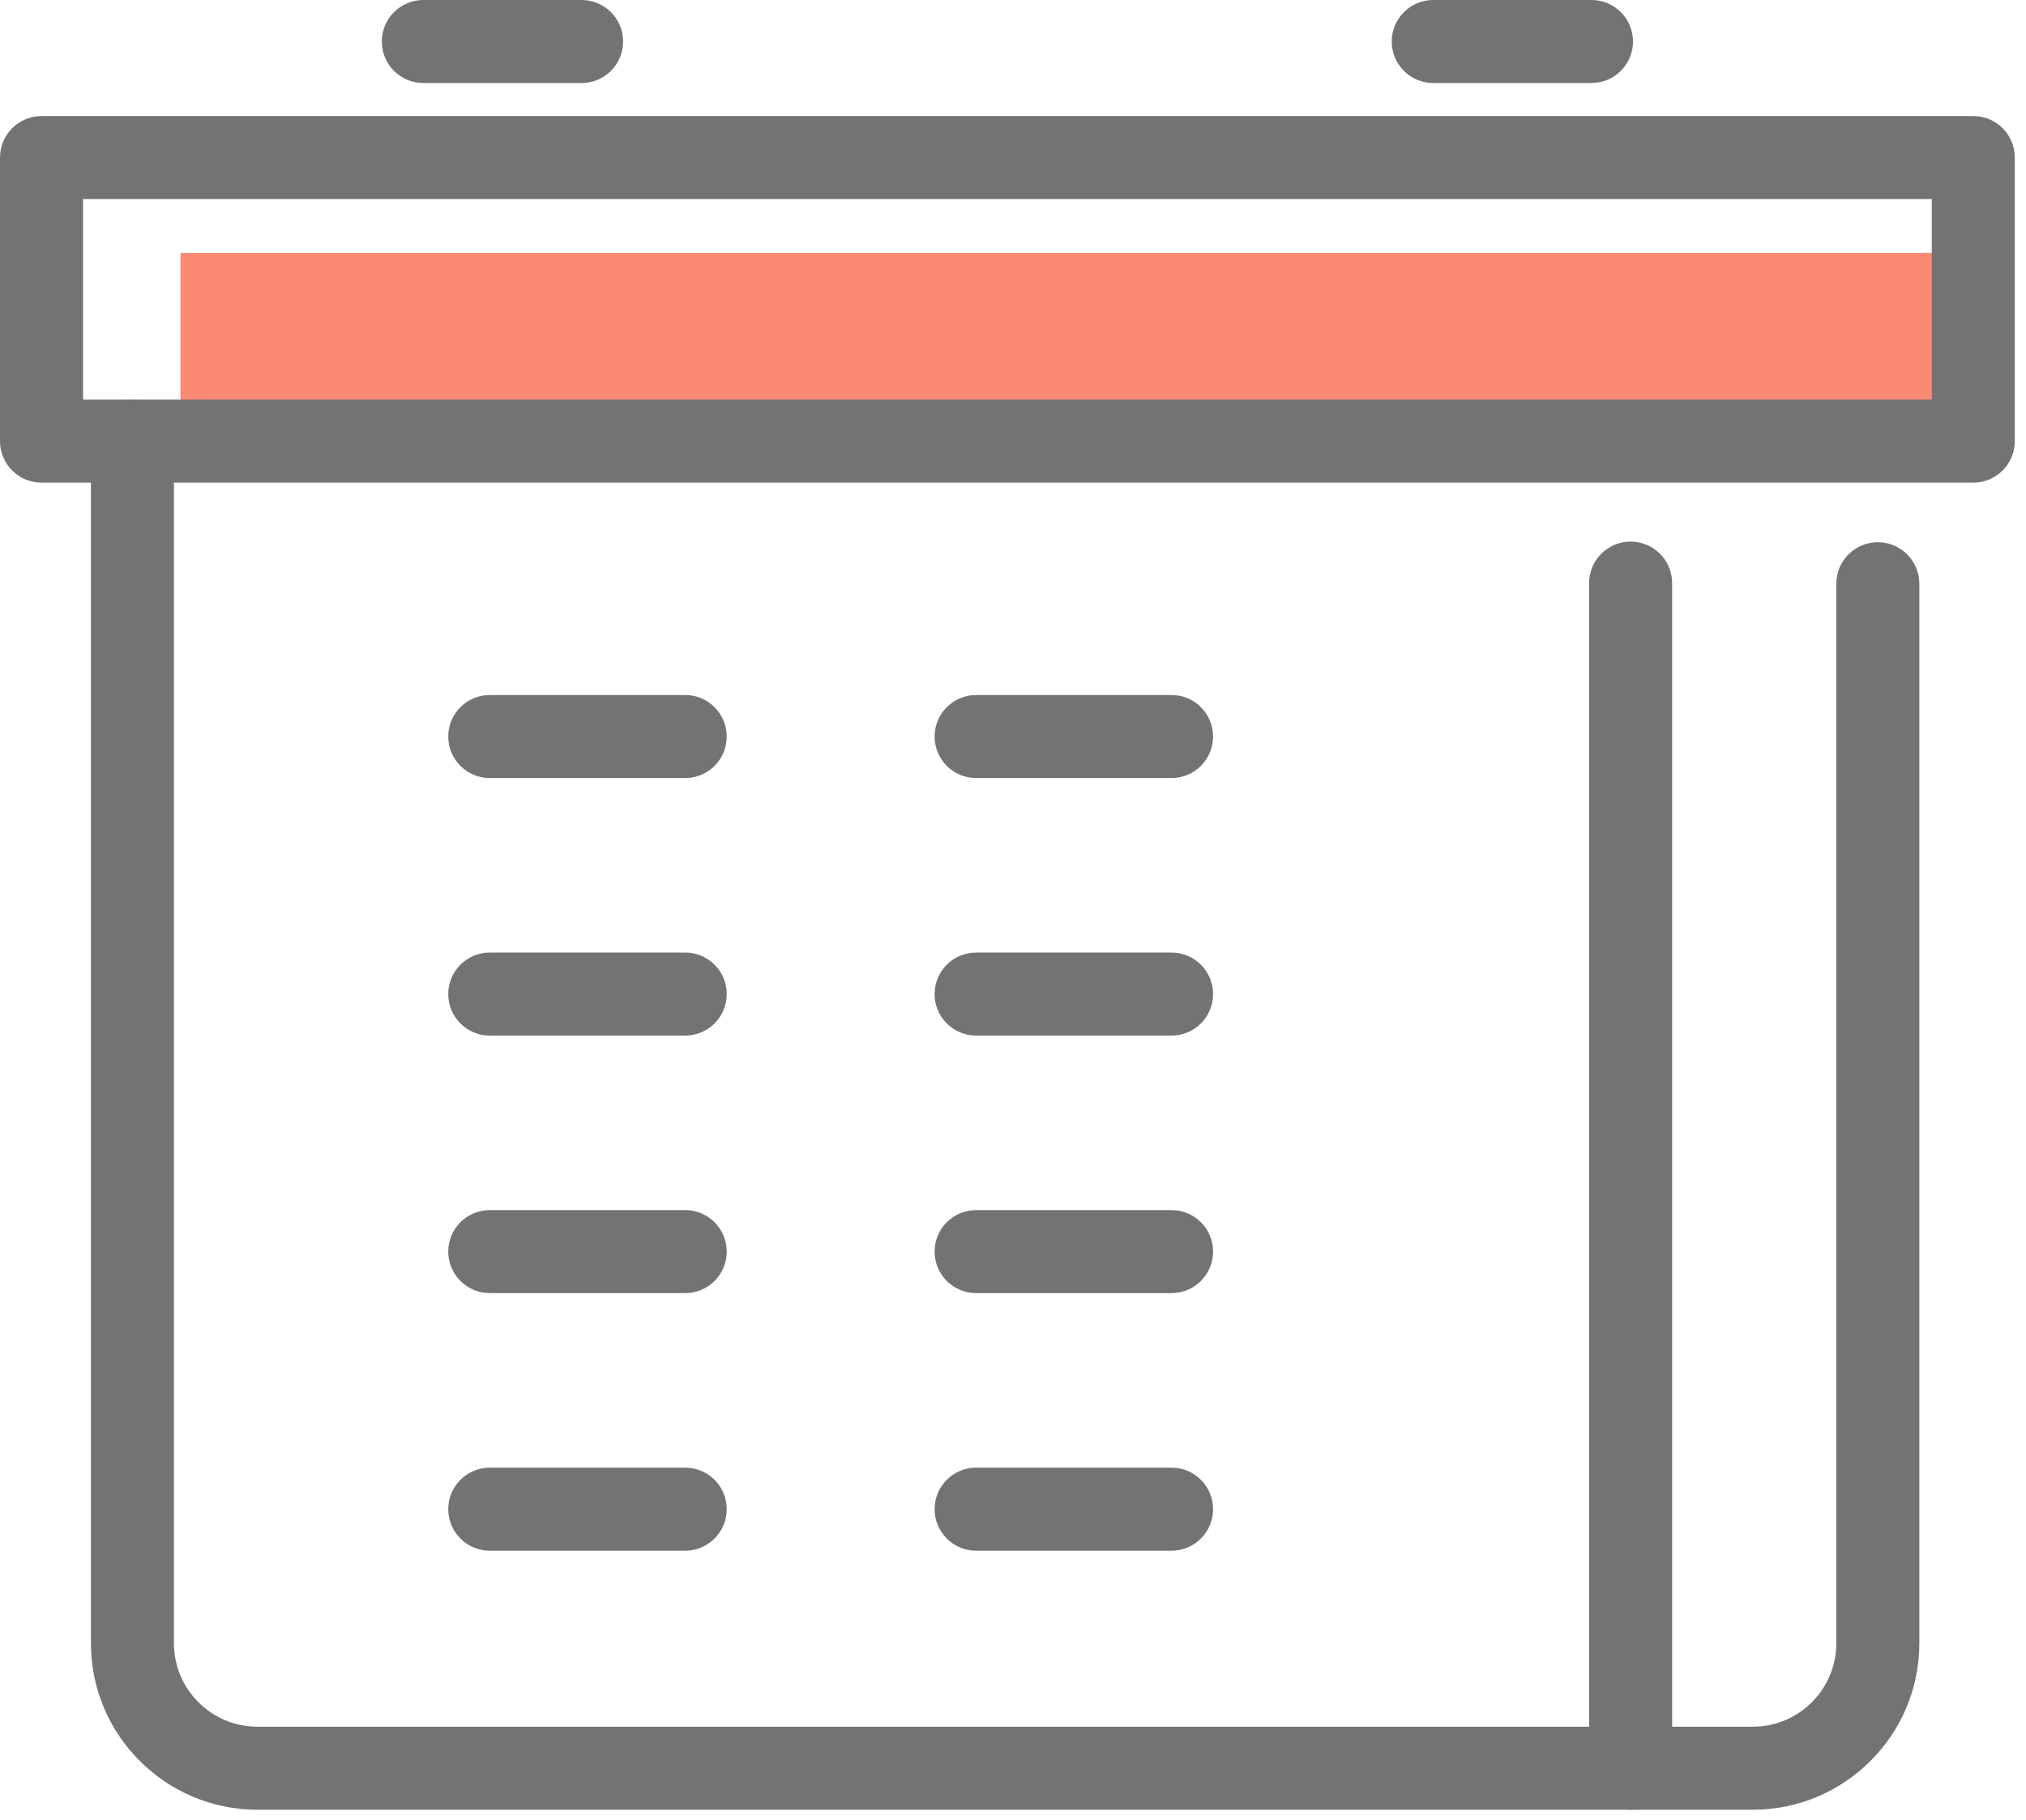
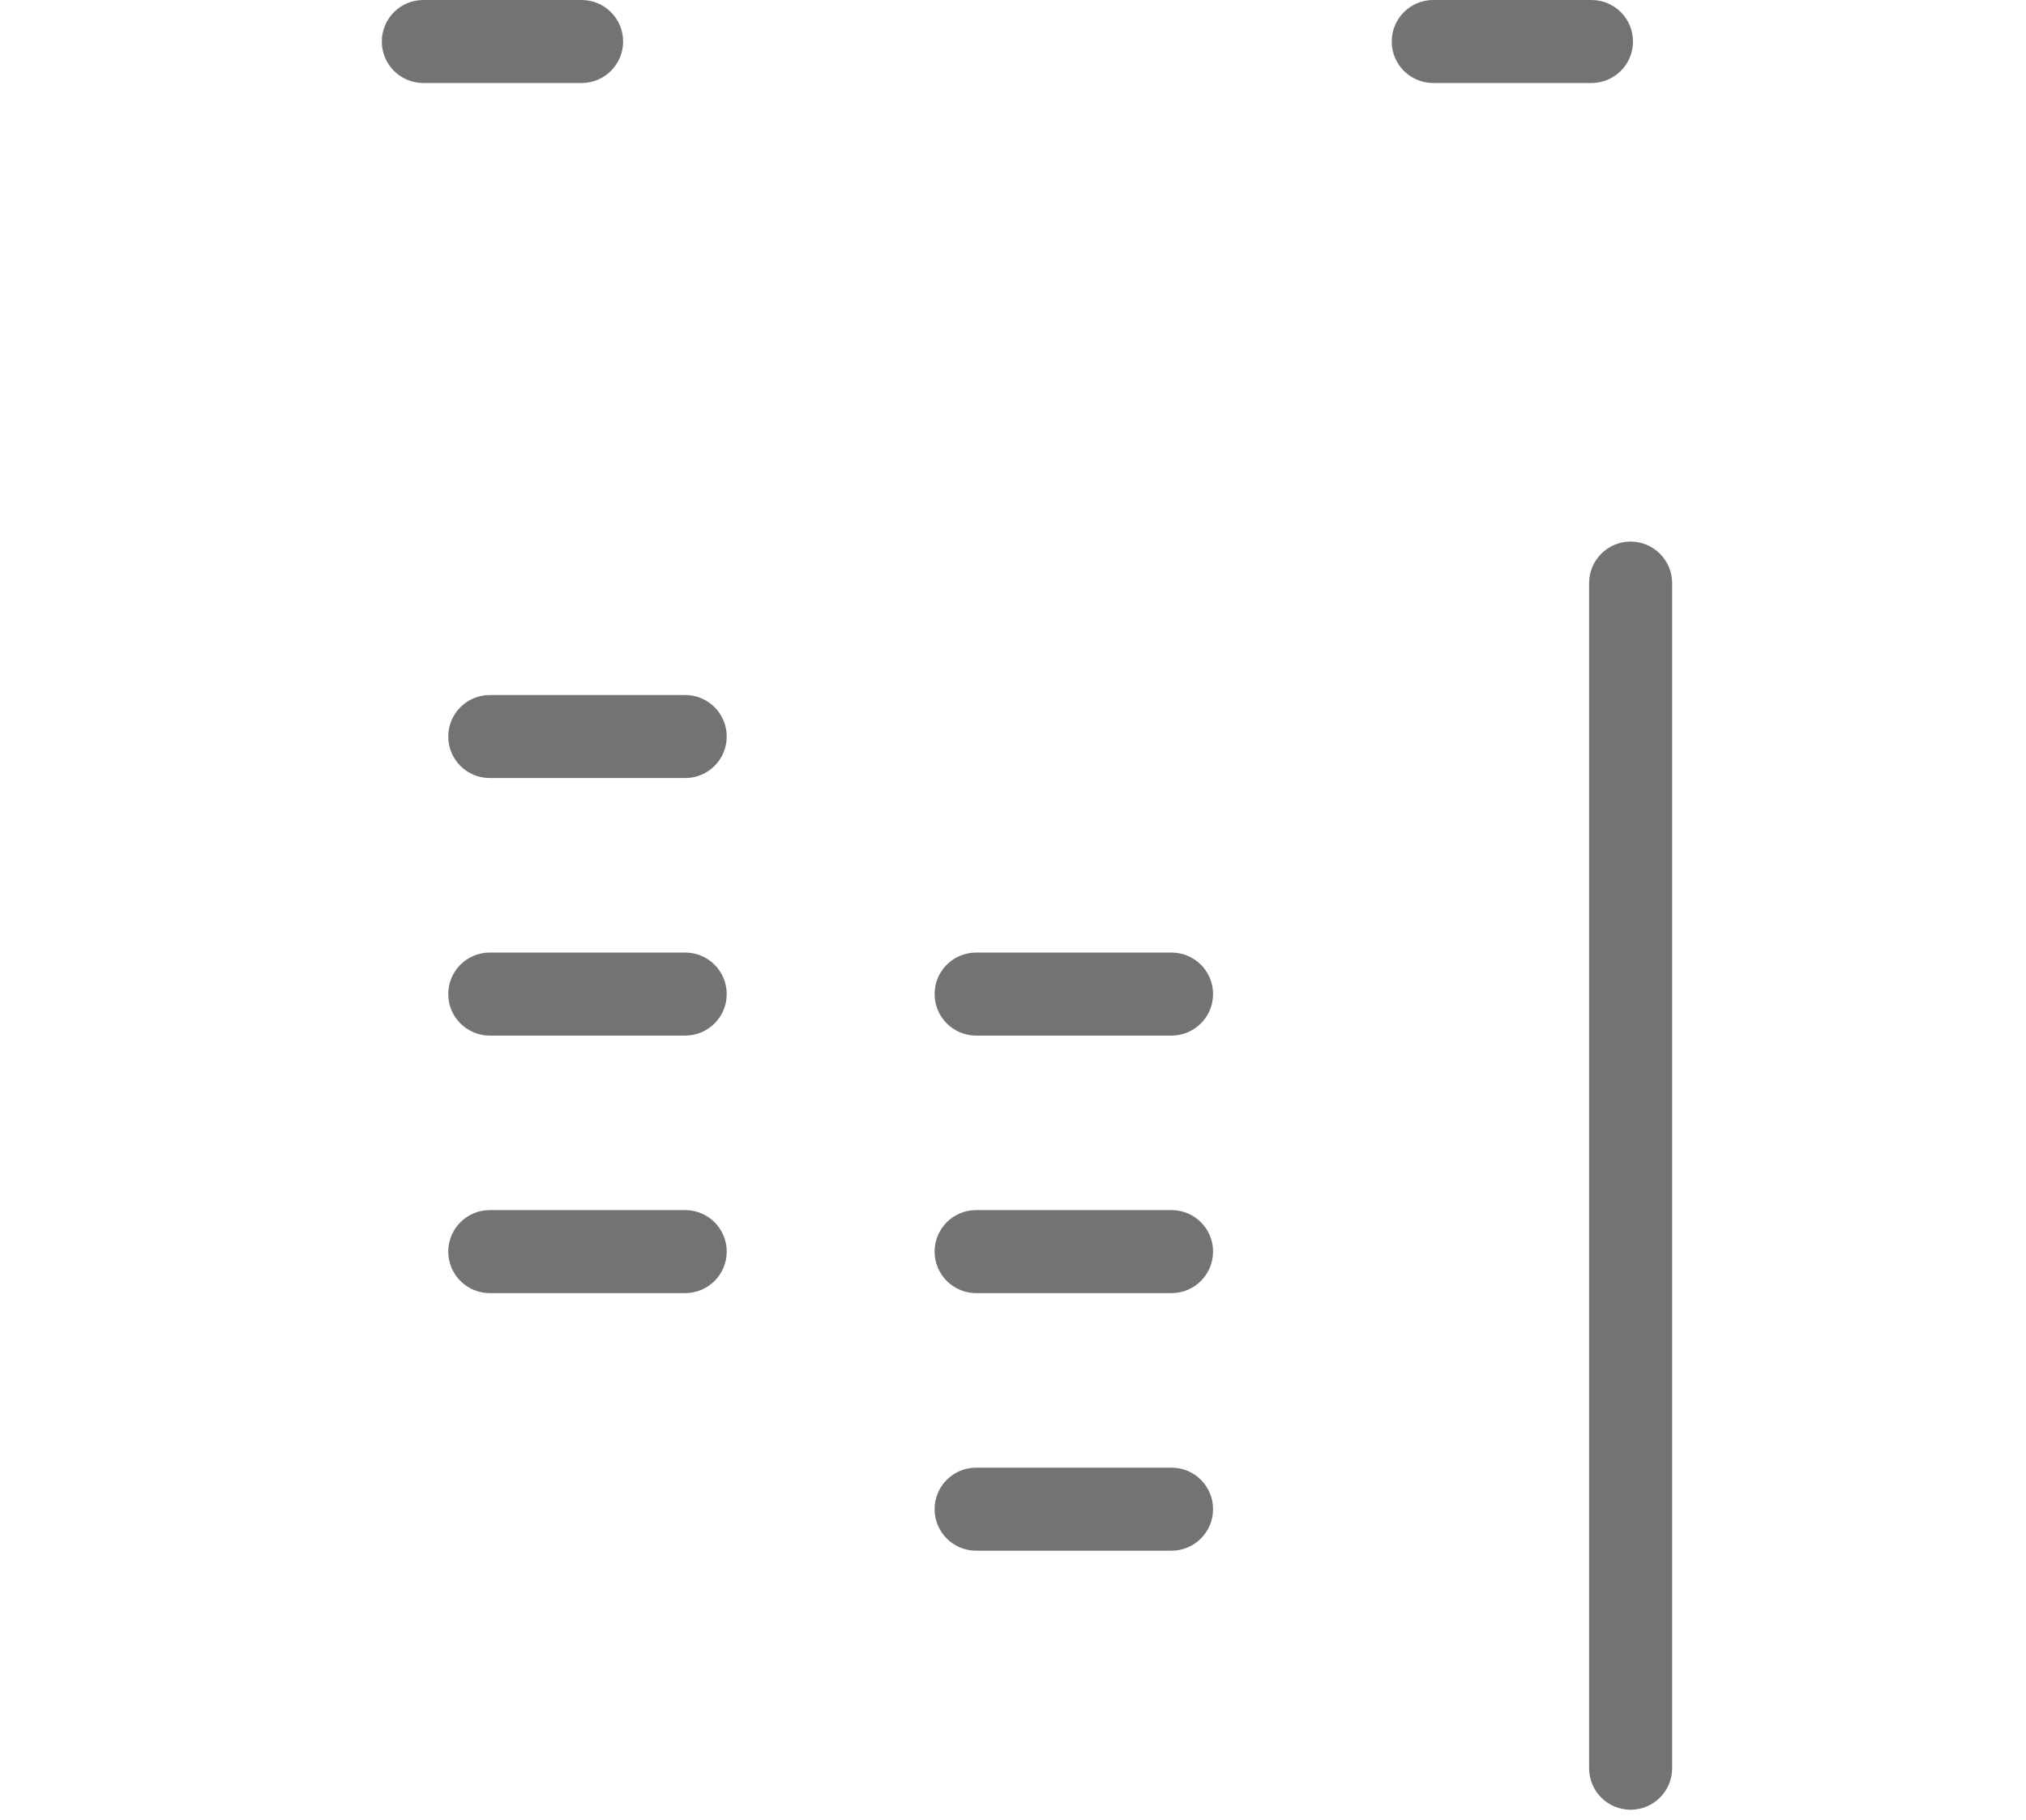
<svg xmlns="http://www.w3.org/2000/svg" width="128" height="115" viewBox="0 0 128 115" fill="none">
-   <path d="M124.669 27.871H11.405V15.98H124.669V27.871Z" fill="#F98973" />
-   <path d="M5.247 25.249H122.047V12.577H5.247V25.249ZM124.669 30.495H2.623C1.175 30.495 0 29.321 0 27.872V9.956C0 8.507 1.175 7.332 2.623 7.332H124.669C126.119 7.332 127.292 8.507 127.292 9.956V27.872C127.292 29.321 126.119 30.495 124.669 30.495Z" fill="#757273" />
-   <path d="M110.741 114.347H16.264C10.463 114.347 5.744 109.628 5.744 103.827V27.872C5.744 26.423 6.919 25.249 8.367 25.249C9.816 25.249 10.989 26.423 10.989 27.872V103.827C10.989 106.735 13.356 109.101 16.264 109.101H110.741C113.651 109.101 116.016 106.735 116.016 103.827V36.884C116.016 35.436 117.189 34.261 118.639 34.261C120.088 34.261 121.261 35.436 121.261 36.884V103.827C121.261 109.628 116.543 114.347 110.741 114.347" fill="#757273" />
  <path d="M43.291 49.16H30.942C29.494 49.16 28.32 47.987 28.32 46.537C28.32 45.088 29.494 43.915 30.942 43.915H43.291C44.74 43.915 45.913 45.088 45.913 46.537C45.913 47.987 44.74 49.16 43.291 49.16Z" fill="#757273" />
  <path d="M43.291 65.432H30.942C29.494 65.432 28.32 64.259 28.32 62.809C28.32 61.36 29.494 60.187 30.942 60.187H43.291C44.74 60.187 45.913 61.36 45.913 62.809C45.913 64.259 44.74 65.432 43.291 65.432Z" fill="#757273" />
  <path d="M43.291 81.704H30.942C29.494 81.704 28.32 80.529 28.32 79.081C28.32 77.632 29.494 76.459 30.942 76.459H43.291C44.74 76.459 45.913 77.632 45.913 79.081C45.913 80.529 44.74 81.704 43.291 81.704Z" fill="#757273" />
-   <path d="M43.291 97.979H30.942C29.494 97.979 28.32 96.804 28.32 95.355C28.32 93.908 29.494 92.733 30.942 92.733H43.291C44.74 92.733 45.913 93.908 45.913 95.355C45.913 96.804 44.74 97.979 43.291 97.979Z" fill="#757273" />
-   <path d="M74.017 49.16H61.669C60.221 49.16 59.047 47.987 59.047 46.537C59.047 45.088 60.221 43.915 61.669 43.915H74.017C75.465 43.915 76.64 45.088 76.64 46.537C76.64 47.987 75.465 49.16 74.017 49.16Z" fill="#757273" />
  <path d="M74.017 65.432H61.669C60.221 65.432 59.047 64.259 59.047 62.809C59.047 61.36 60.221 60.187 61.669 60.187H74.017C75.465 60.187 76.64 61.36 76.64 62.809C76.64 64.259 75.465 65.432 74.017 65.432Z" fill="#757273" />
  <path d="M74.017 81.704H61.669C60.221 81.704 59.047 80.529 59.047 79.081C59.047 77.632 60.221 76.459 61.669 76.459H74.017C75.465 76.459 76.64 77.632 76.64 79.081C76.64 80.529 75.465 81.704 74.017 81.704Z" fill="#757273" />
  <path d="M74.017 97.979H61.669C60.221 97.979 59.047 96.804 59.047 95.355C59.047 93.908 60.221 92.733 61.669 92.733H74.017C75.465 92.733 76.64 93.908 76.64 95.355C76.64 96.804 75.465 97.979 74.017 97.979Z" fill="#757273" />
  <path d="M36.744 5.245H26.745C25.296 5.245 24.123 4.072 24.123 2.624C24.123 1.175 25.296 1.65887e-05 26.745 1.65887e-05H36.744C38.193 1.65887e-05 39.367 1.175 39.367 2.624C39.367 4.072 38.193 5.245 36.744 5.245Z" fill="#757273" />
  <path d="M100.547 5.245H90.549C89.1 5.245 87.927 4.072 87.927 2.624C87.927 1.175 89.1 1.65887e-05 90.549 1.65887e-05H100.547C101.996 1.65887e-05 103.171 1.175 103.171 2.624C103.171 4.072 101.996 5.245 100.547 5.245Z" fill="#757273" />
  <path d="M103.019 114.347C101.571 114.347 100.397 113.173 100.397 111.724V36.844C100.397 35.395 101.571 34.22 103.019 34.22C104.468 34.22 105.643 35.395 105.643 36.844V111.724C105.643 113.173 104.468 114.347 103.019 114.347Z" fill="#757273" />
</svg>